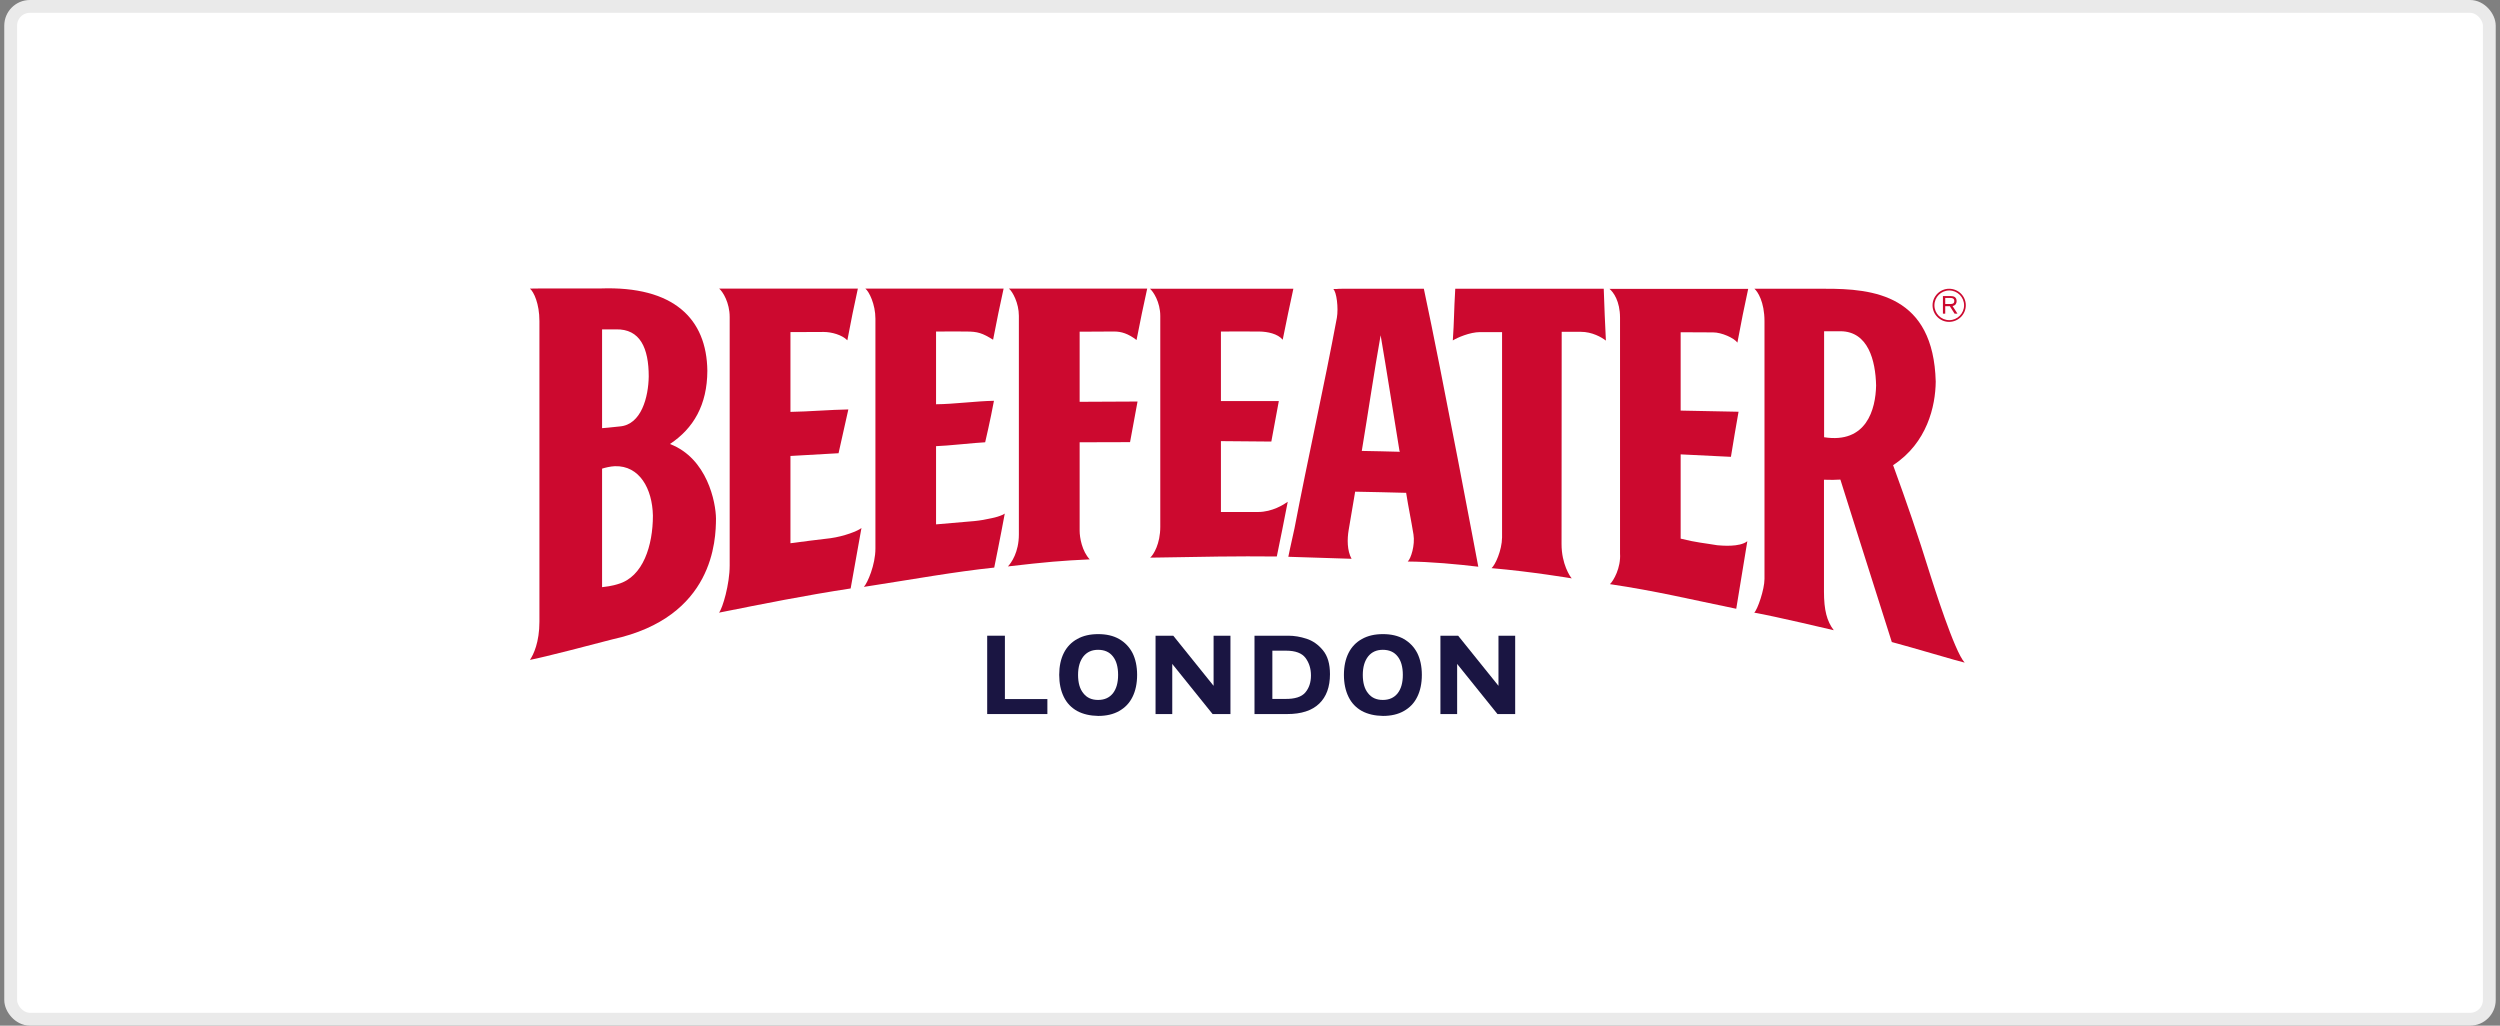
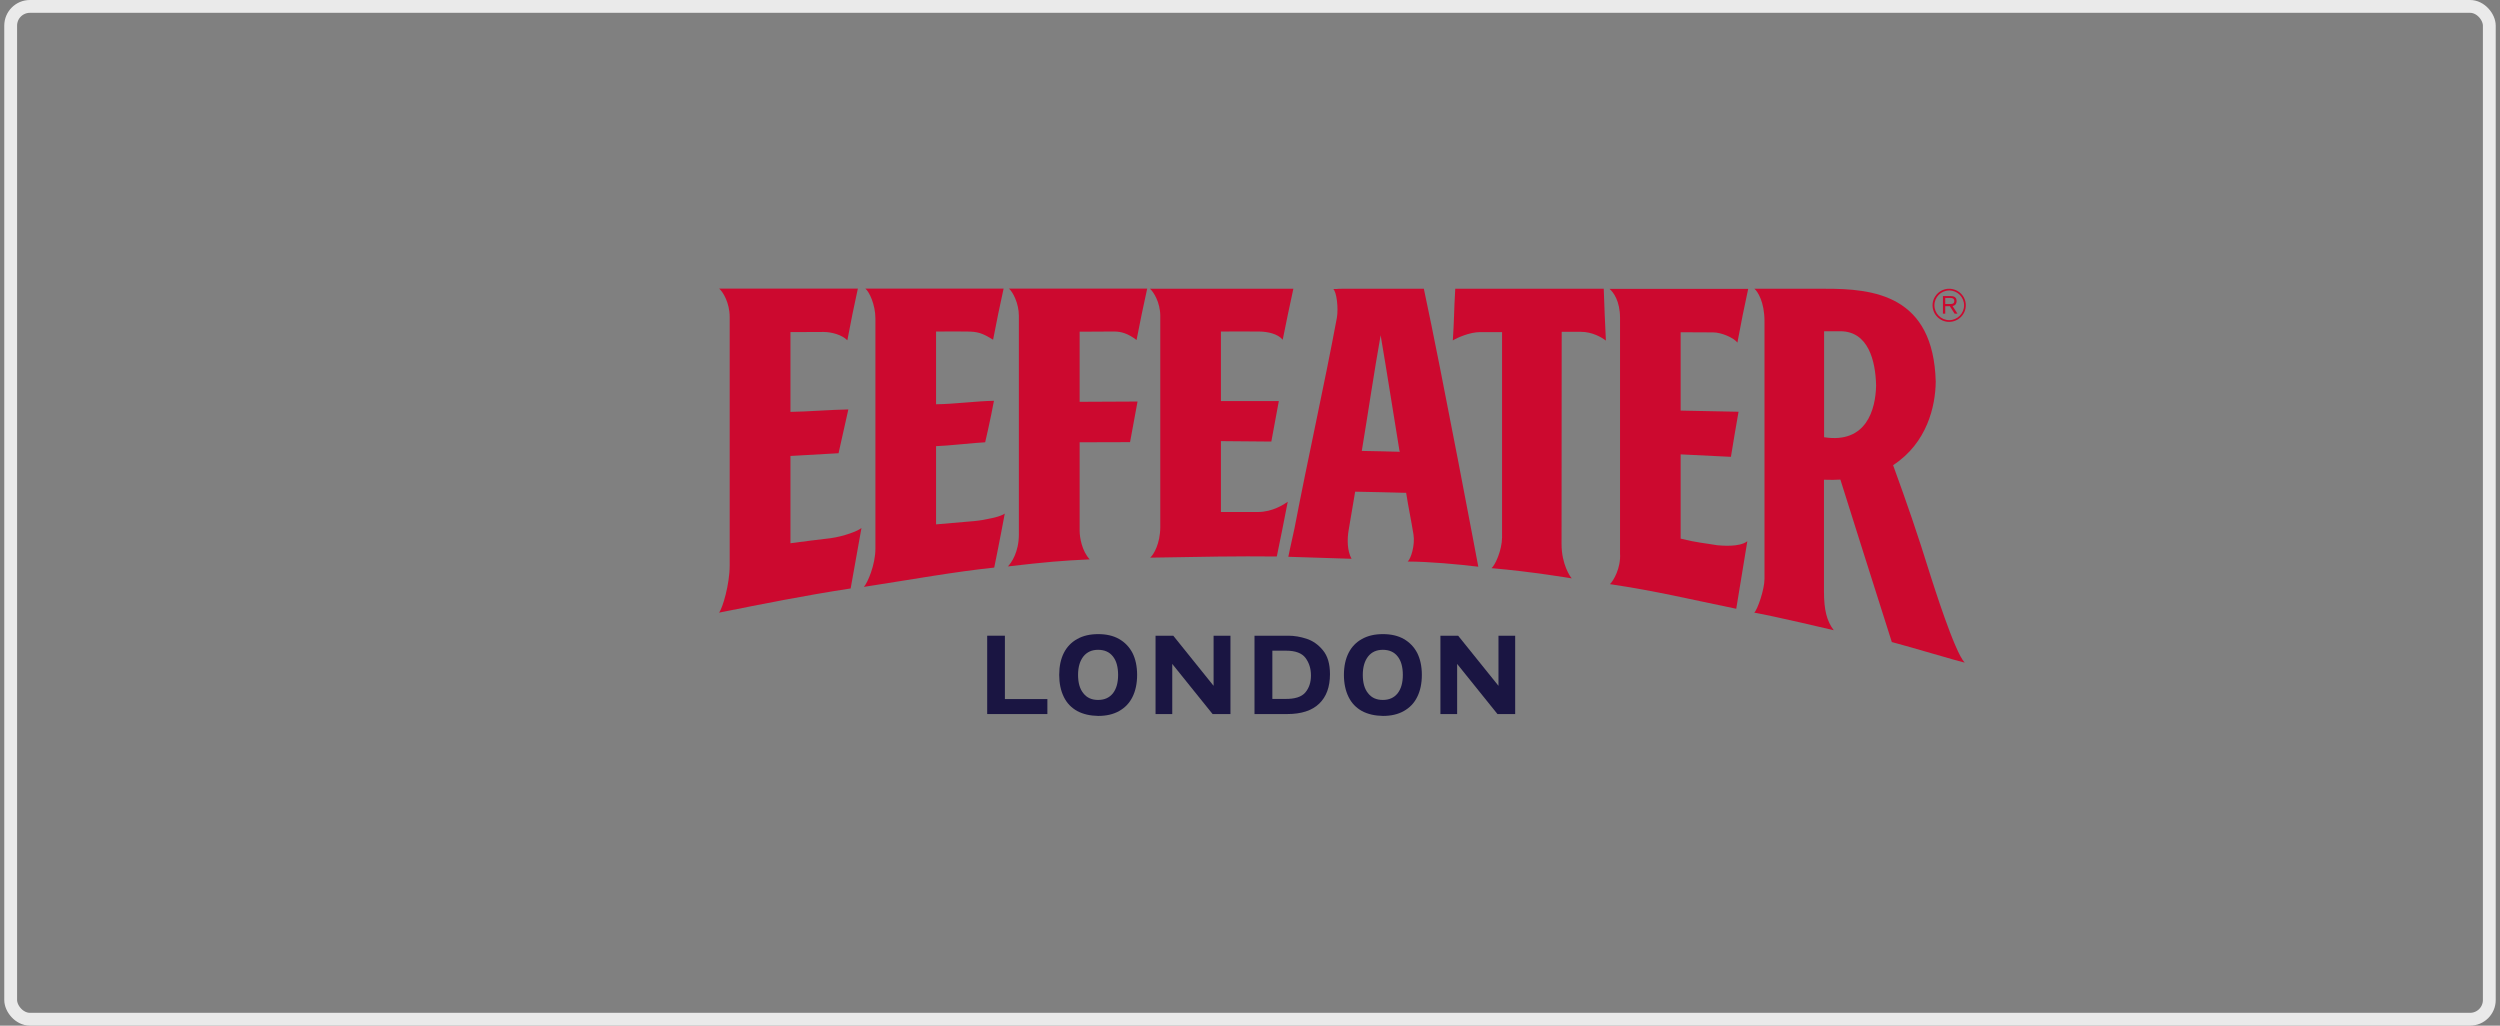
<svg xmlns="http://www.w3.org/2000/svg" width="195" height="80" viewBox="0 0 195 80" fill="none">
  <rect x="0" y="0" width="195" height="80" fill="#808080" stroke="none" />
-   <rect x="0.833" y="0.5" width="193.333" height="79" rx="1.5" fill="white" />
  <rect x="0.833" y="0.5" width="193.333" height="79" rx="1.5" stroke="#EAEAEA" />
-   <path d="M52.253 34.633C54.095 33.419 55.162 31.577 55.173 28.926C55.129 24.859 52.545 22.298 46.838 22.5H42.199L41.334 22.511C41.637 22.759 42.075 23.691 42.075 25.039V48.495C42.075 50.09 41.614 51.068 41.334 51.472C42.412 51.27 46.288 50.259 47.782 49.866C55.701 48.136 55.836 42.092 55.847 40.452C55.836 39.194 55.173 35.745 52.253 34.633ZM46.962 33.397V25.691H48.04C49.939 25.646 50.601 27.162 50.601 29.364C50.579 30.937 50.04 33.127 48.343 33.262C47.793 33.33 46.962 33.397 46.962 33.397ZM46.962 45.799V36.554C47.164 36.486 47.624 36.374 47.961 36.363C49.882 36.306 50.882 38.115 50.927 40.216C50.927 42.53 50.174 44.99 48.22 45.552C48.22 45.552 47.759 45.72 46.962 45.799Z" fill="#CC092F" />
  <path d="M65.407 35.352L66.171 31.936C64.767 31.959 63.071 32.105 61.655 32.127V25.904L64.239 25.893C64.868 25.893 65.677 26.117 66.093 26.544C66.396 24.938 66.598 23.949 66.913 22.511H56.095C56.387 22.759 56.915 23.612 56.915 24.724V44.114C56.915 45.563 56.364 47.45 56.083 47.787C59.622 47.08 62.756 46.45 66.351 45.9C66.666 44.136 66.879 42.968 67.194 41.182C66.924 41.418 65.834 41.834 64.778 41.98C63.677 42.103 62.61 42.249 61.655 42.373V35.565C62.06 35.542 65.407 35.352 65.407 35.352Z" fill="#CC092F" />
  <path d="M136.832 47.787C138.394 48.057 143.033 49.158 143.033 49.158C142.494 48.45 142.27 47.585 142.27 46.147V37.419C142.82 37.441 143.146 37.43 143.55 37.407C143.55 37.407 146.28 46.08 147.561 50.079C149.054 50.472 152.919 51.629 153.245 51.685C152.447 50.843 150.762 45.451 150.605 44.979C149.515 41.474 148.774 39.351 147.662 36.284C150.324 34.543 150.965 31.678 150.987 29.768C150.807 23.039 146.19 22.5 142.28 22.523H136.844C137.091 22.725 137.63 23.545 137.63 25.05V45.159C137.63 45.979 137.091 47.54 136.832 47.787ZM142.28 25.837H143.573C145.718 25.859 146.291 28.117 146.336 30.061C146.303 31.914 145.595 34.621 142.28 34.105V25.837Z" fill="#CC092F" />
  <path d="M109.802 43.799C111.555 43.81 113.723 44.013 115.307 44.204C115.307 44.204 112.487 29.184 111.06 22.523H104.691C104.185 22.523 104.511 22.545 103.994 22.545C104.253 22.759 104.41 24.028 104.275 24.792C103.298 30.049 102.006 35.79 100.972 41.204C100.669 42.541 100.489 43.429 100.489 43.429L105.421 43.586C105.073 42.946 105.073 42.058 105.196 41.339C105.354 40.373 105.511 39.474 105.702 38.351C107.061 38.373 108.308 38.407 109.679 38.441C109.858 39.587 110.061 40.519 110.251 41.687C110.386 42.519 110.049 43.586 109.802 43.799ZM106.219 35.172C106.724 32.139 107.173 29.049 107.69 26.151C108.184 29.038 108.656 32.105 109.162 35.183L109.196 35.239C108.184 35.217 107.23 35.183 106.219 35.172Z" fill="#CC092F" />
  <path d="M76.011 40.643C75.023 40.721 73.978 40.822 73.012 40.901V34.801C73.866 34.779 76.068 34.532 76.843 34.498C76.843 34.498 77.258 32.734 77.528 31.262C76.124 31.285 74.427 31.521 73.012 31.532V25.859C74.203 25.859 74.877 25.848 75.371 25.859C76.27 25.859 76.629 25.983 77.461 26.499C77.764 24.927 77.966 23.949 78.281 22.511H67.496C67.788 22.736 68.283 23.736 68.283 24.859V42.788C68.283 44.058 67.665 45.473 67.384 45.776L68.17 45.653C71.17 45.192 74.45 44.597 77.55 44.271C77.55 44.271 78.067 41.732 78.371 40.059C78.09 40.294 76.832 40.564 76.011 40.643Z" fill="#CC092F" />
  <path d="M98.13 39.935H95.232V34.408L99.164 34.442L99.748 31.285H95.232V25.859C95.816 25.859 97.333 25.848 98.231 25.859C98.871 25.87 99.658 26.027 100.051 26.499C100.366 24.949 100.568 23.96 100.882 22.523H89.694C89.941 22.714 90.502 23.556 90.502 24.646V41.092C90.502 42.418 89.975 43.271 89.716 43.496C90.222 43.485 89.986 43.496 90.502 43.485C93.569 43.429 96.513 43.372 99.591 43.406C99.894 41.934 100.141 40.71 100.444 39.137C100.141 39.351 99.242 39.935 98.13 39.935Z" fill="#CC092F" />
  <path d="M133.955 42.53C132.967 42.362 132.293 42.317 131.091 42.013V35.441C131.484 35.453 135.012 35.633 135.012 35.633C135.27 34.026 135.337 33.678 135.607 32.116L131.091 32.026V25.915L133.629 25.927C134.281 25.927 135.248 26.354 135.517 26.724C135.821 25.095 136.045 23.972 136.359 22.534H125.541C125.845 22.781 126.362 23.489 126.362 24.781V43.17C126.44 44.294 125.845 45.316 125.576 45.563C129.193 46.102 131.821 46.743 135.427 47.484L136.292 42.215C135.675 42.699 134.281 42.553 133.955 42.53Z" fill="#CC092F" />
  <path d="M116.341 44.316C119.487 44.586 122.598 45.114 122.598 45.114C122.463 44.979 121.801 43.99 121.801 42.44L121.812 25.881H123.295C124.193 25.881 124.923 26.308 125.26 26.567C125.182 24.983 125.149 24.174 125.092 22.523H113.51C113.398 24.421 113.432 24.938 113.319 26.555C113.656 26.342 114.645 25.904 115.454 25.904H117.161V41.923C117.15 42.934 116.622 44.08 116.341 44.316Z" fill="#CC092F" />
  <path d="M86.65 25.859C86.74 25.859 86.83 25.859 86.931 25.859C87.448 25.859 87.998 26.016 88.65 26.522C88.953 24.96 89.166 23.949 89.481 22.511H78.697C78.977 22.736 79.472 23.635 79.472 24.635V41.687C79.472 43.08 78.876 43.912 78.618 44.181C81.617 43.833 82.819 43.732 84.999 43.631C84.403 43.002 84.212 41.946 84.212 41.395V34.498L88.144 34.487L88.728 31.319L84.212 31.341V25.87C84.336 25.87 84.482 25.87 84.65 25.87L86.65 25.859Z" fill="#CC092F" />
  <path d="M150.885 23.814C150.885 23.174 151.402 22.657 152.042 22.657C152.682 22.657 153.198 23.174 153.198 23.814C153.198 24.444 152.682 24.972 152.042 24.972C151.402 24.972 150.885 24.455 150.885 23.814ZM150.739 23.814C150.739 24.533 151.323 25.106 152.03 25.106C152.75 25.106 153.333 24.522 153.333 23.814C153.333 23.096 152.75 22.523 152.03 22.523C151.323 22.523 150.739 23.107 150.739 23.814Z" fill="#CC092F" />
  <path d="M151.548 24.466H151.728V23.882H152.087L152.458 24.466H152.682L152.3 23.871C152.536 23.826 152.616 23.657 152.616 23.489C152.616 23.174 152.39 23.095 152.177 23.095H151.548V24.466ZM151.728 23.241H152.144C152.312 23.241 152.435 23.298 152.435 23.477C152.435 23.668 152.312 23.713 152.144 23.713H151.728V23.241Z" fill="#CC092F" />
  <path d="M81.696 54.527V55.696H77.001V49.585H78.382V54.527H81.696Z" fill="#1A1542" />
  <path d="M84.022 55.46C83.561 55.202 83.213 54.842 82.977 54.359C82.741 53.876 82.618 53.303 82.618 52.64C82.618 51.977 82.741 51.404 82.977 50.933C83.213 50.461 83.572 50.09 84.022 49.843C84.482 49.585 85.022 49.461 85.662 49.461C86.291 49.461 86.841 49.585 87.291 49.843C87.74 50.101 88.088 50.461 88.336 50.933C88.571 51.404 88.695 51.977 88.695 52.64C88.695 53.314 88.571 53.887 88.336 54.359C88.1 54.842 87.751 55.202 87.291 55.46C86.841 55.718 86.291 55.842 85.662 55.842C85.033 55.831 84.482 55.707 84.022 55.46ZM86.808 54.078C87.077 53.73 87.212 53.258 87.212 52.64C87.212 52.022 87.077 51.539 86.808 51.202C86.538 50.854 86.145 50.685 85.651 50.685C85.168 50.685 84.786 50.854 84.505 51.202C84.235 51.55 84.089 52.022 84.089 52.64C84.089 53.258 84.224 53.741 84.505 54.078C84.775 54.426 85.156 54.595 85.651 54.595C86.145 54.595 86.527 54.426 86.808 54.078Z" fill="#1A1542" />
  <path d="M95.975 49.585V55.696H94.582L91.436 51.786V55.696H90.133V49.585H91.515L94.66 53.494V49.585H95.975Z" fill="#1A1542" />
  <path d="M101.907 49.821C102.39 49.978 102.816 50.27 103.187 50.719C103.558 51.169 103.738 51.786 103.738 52.584C103.738 53.584 103.457 54.348 102.895 54.887C102.333 55.426 101.502 55.696 100.412 55.696H97.851V49.585H100.491C100.952 49.585 101.423 49.663 101.907 49.821ZM101.817 54.011C102.109 53.663 102.255 53.224 102.255 52.685C102.255 52.146 102.109 51.697 101.828 51.315C101.547 50.944 101.042 50.753 100.323 50.753H99.244V54.516H100.244C100.997 54.527 101.525 54.359 101.817 54.011Z" fill="#1A1542" />
  <path d="M106.23 55.46C105.77 55.202 105.422 54.842 105.186 54.359C104.95 53.876 104.826 53.303 104.826 52.64C104.826 51.977 104.95 51.404 105.186 50.933C105.422 50.461 105.781 50.09 106.23 49.843C106.691 49.585 107.23 49.461 107.871 49.461C108.5 49.461 109.05 49.585 109.499 49.843C109.949 50.101 110.297 50.461 110.544 50.933C110.78 51.404 110.904 51.977 110.904 52.64C110.904 53.314 110.78 53.887 110.544 54.359C110.308 54.842 109.96 55.202 109.499 55.46C109.05 55.718 108.5 55.842 107.871 55.842C107.241 55.831 106.691 55.707 106.23 55.46ZM109.016 54.078C109.286 53.73 109.421 53.258 109.421 52.64C109.421 52.022 109.286 51.539 109.016 51.202C108.747 50.854 108.354 50.685 107.859 50.685C107.376 50.685 106.994 50.854 106.714 51.202C106.444 51.55 106.298 52.022 106.298 52.64C106.298 53.258 106.433 53.741 106.714 54.078C106.983 54.426 107.365 54.595 107.859 54.595C108.354 54.595 108.736 54.426 109.016 54.078Z" fill="#1A1542" />
  <path d="M118.184 49.585V55.696H116.802L113.657 51.786V55.696H112.353V49.585H113.735L116.881 53.494V49.585H118.184Z" fill="#1A1542" />
</svg>